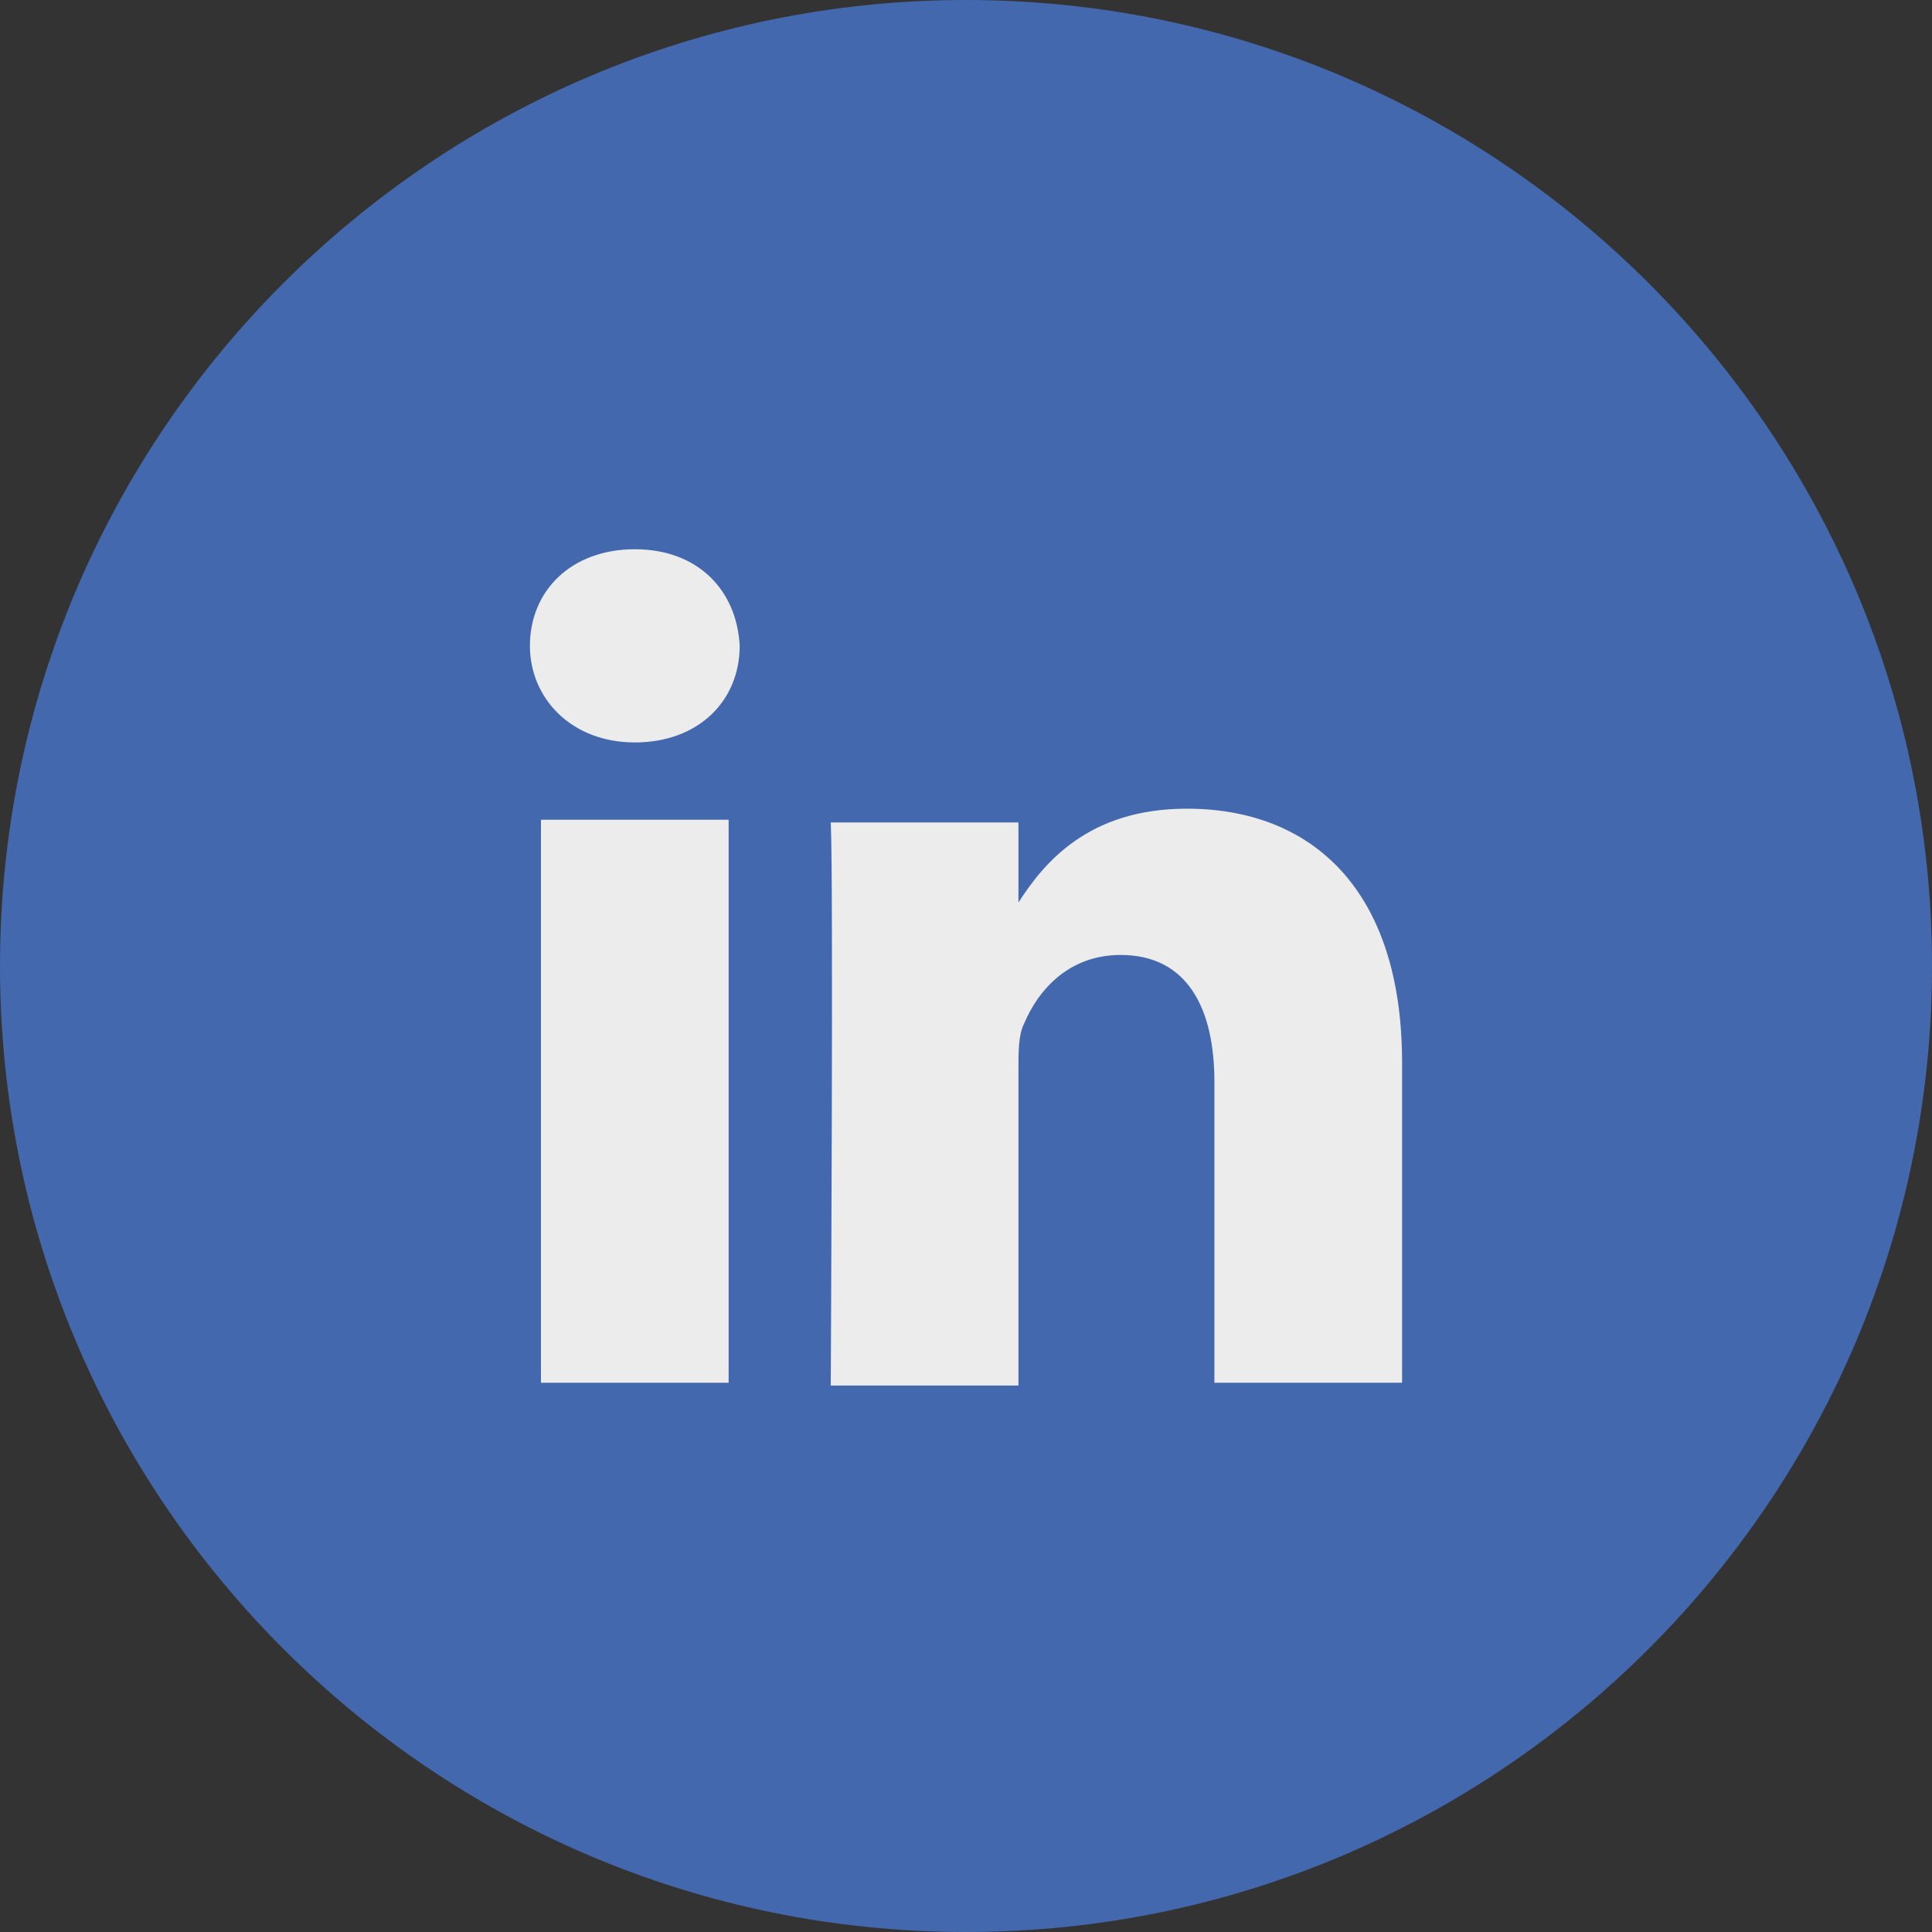
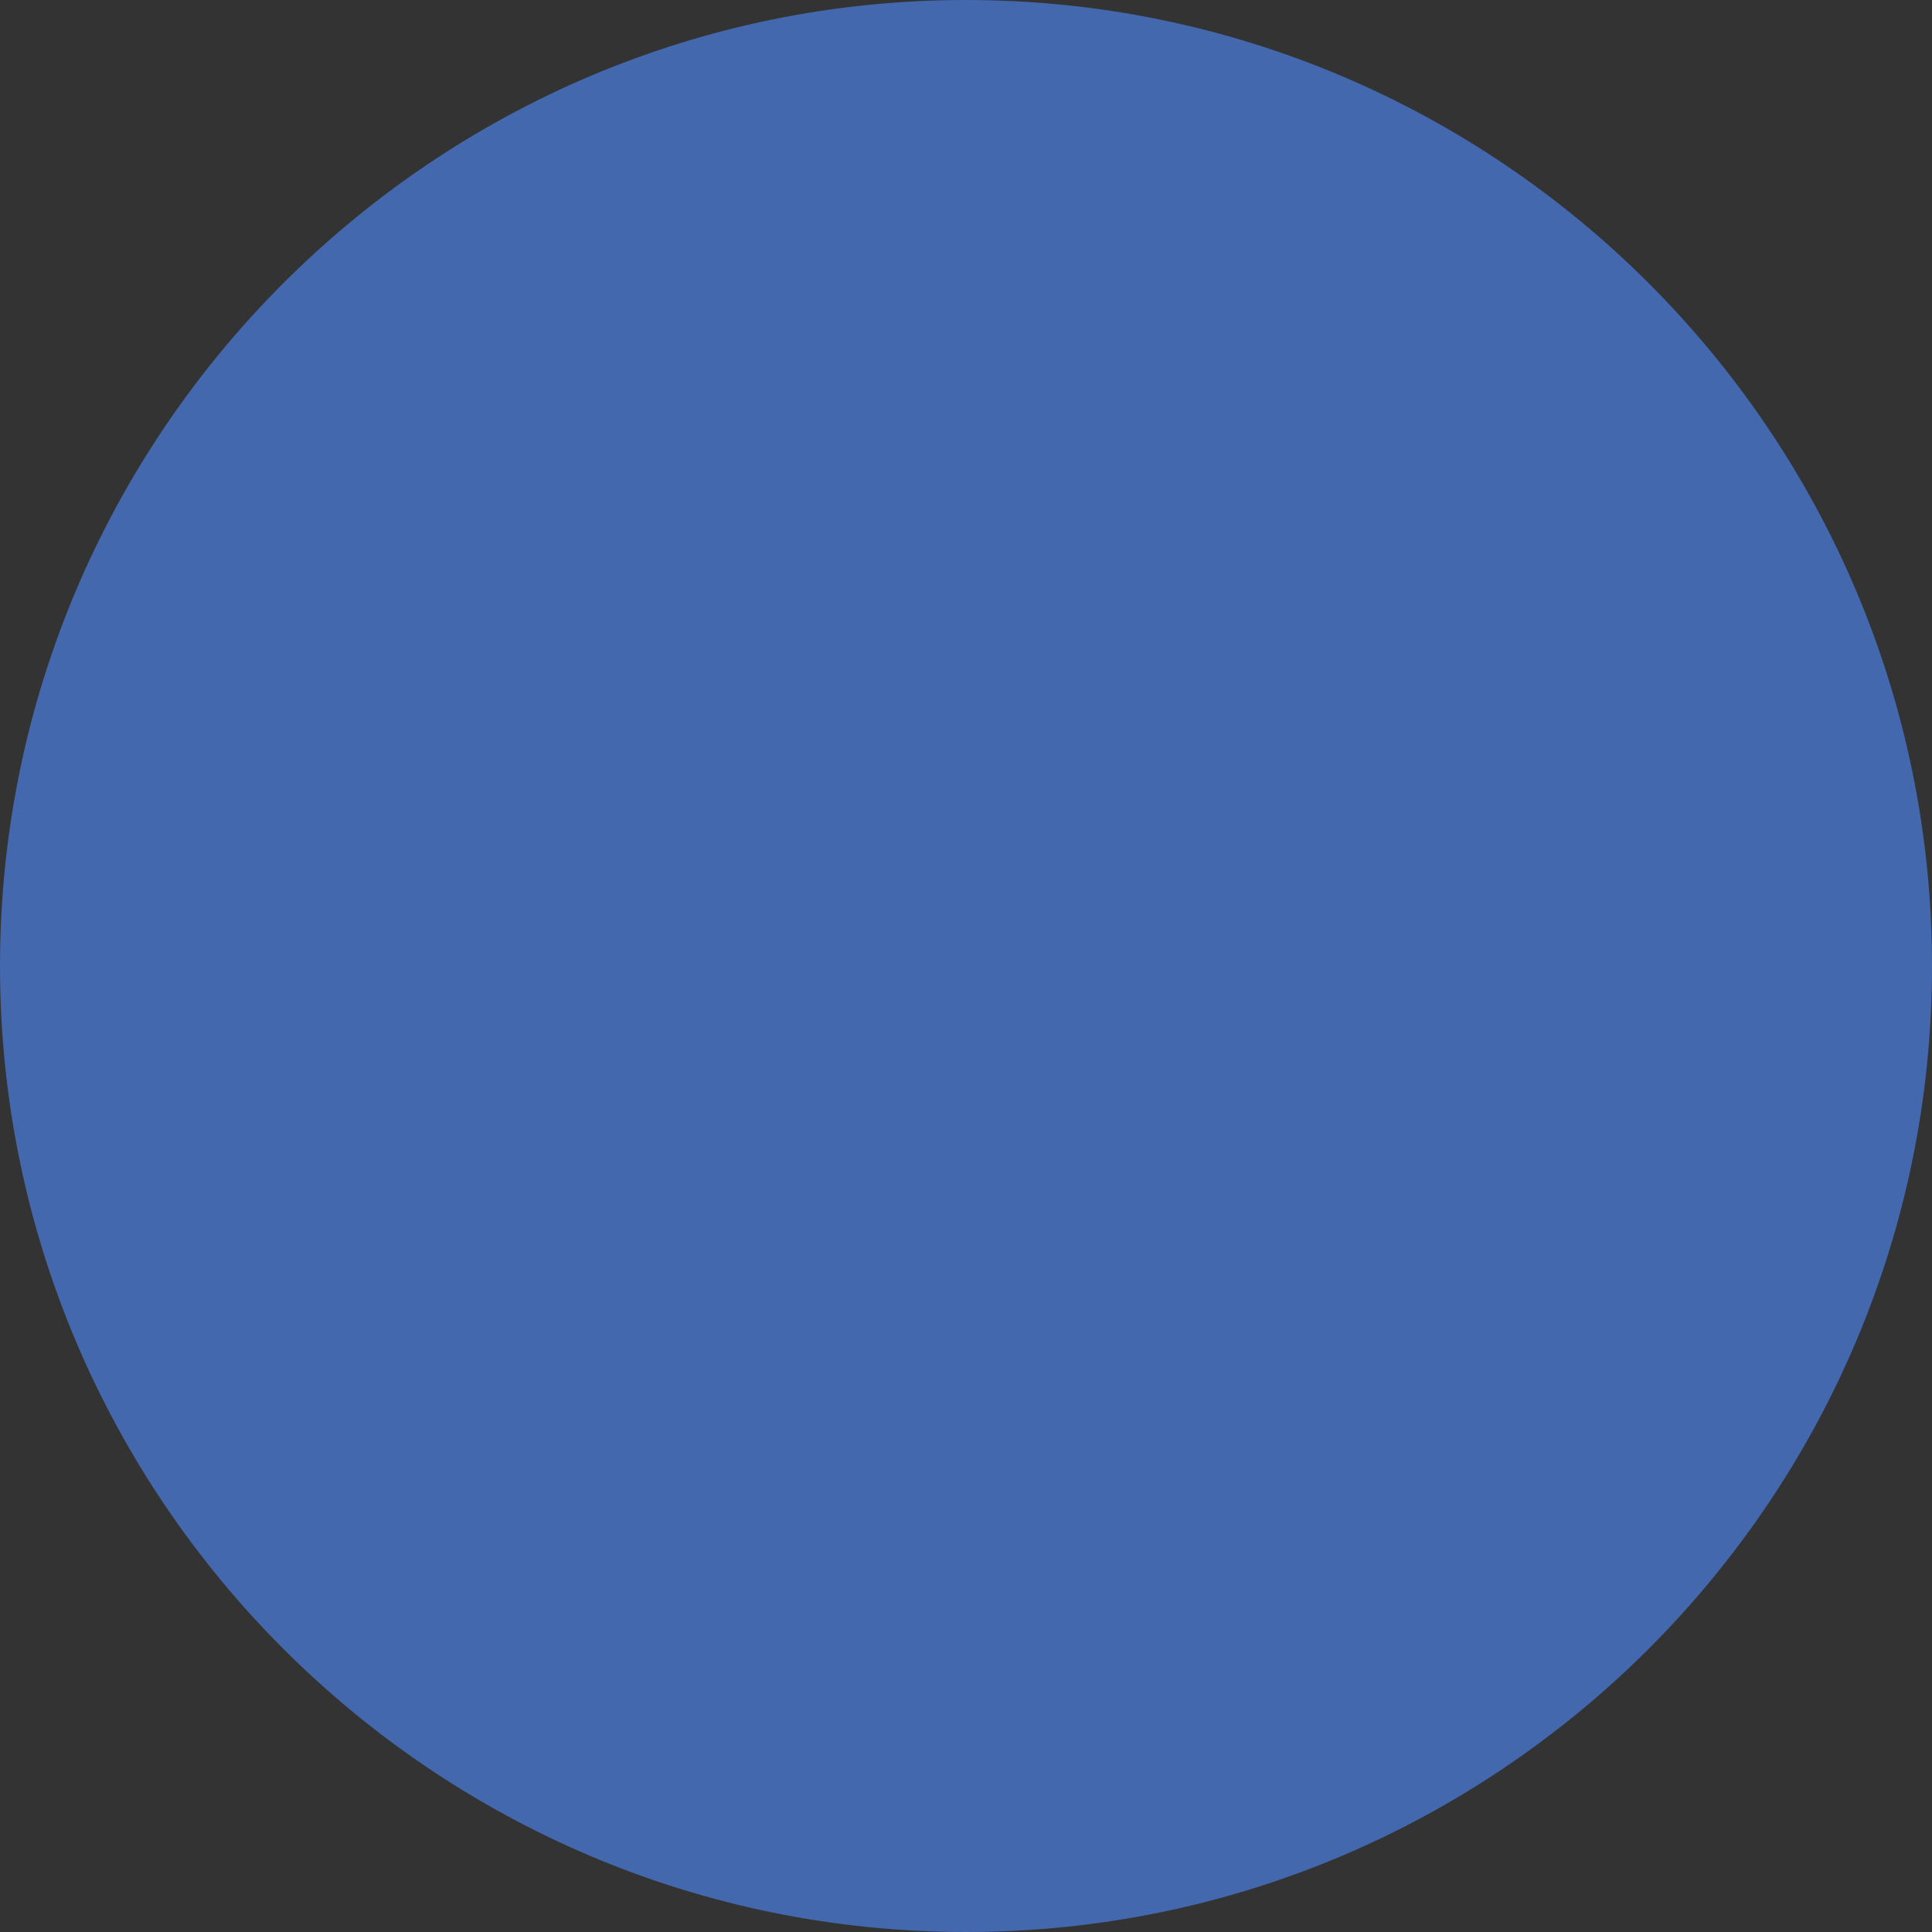
<svg xmlns="http://www.w3.org/2000/svg" version="1.1" id="Layer_1" x="0px" y="0px" viewBox="0 0 70 70" style="enable-background:new 0 0 70 70;" xml:space="preserve">
  <rect x="0" y="0" width="70" height="70" fill="#333333" stroke="none" />
  <style type="text/css">
	.st0{fill:#4368AD;}
	.st1{fill:#ECECEC;}
</style>
  <g>
    <path class="st0" d="M35,0C15.7,0,0,15.7,0,35s15.7,35,35,35s35-15.7,35-35S54.3,0,35,0z" />
  </g>
  <g>
-     <path class="st1" d="M26.4,50.1h-6.8V29.7h6.8C26.4,29.7,26.4,50.1,26.4,50.1z M23,26.9L23,26.9c-2.3,0-3.8-1.6-3.8-3.5   c0-2,1.5-3.5,3.8-3.5s3.7,1.5,3.8,3.5C26.8,25.4,25.3,26.9,23,26.9z M50.8,50.1H44V39.2c0-2.7-1-4.6-3.4-4.6c-1.9,0-3,1.3-3.5,2.5   c-0.2,0.4-0.2,1-0.2,1.7v11.4h-6.8c0,0,0.1-18.5,0-20.4h6.8v2.9c0.9-1.4,2.5-3.4,6.1-3.4c4.5,0,7.8,2.9,7.8,9.2   C50.8,38.5,50.8,50.1,50.8,50.1z" />
-   </g>
+     </g>
</svg>